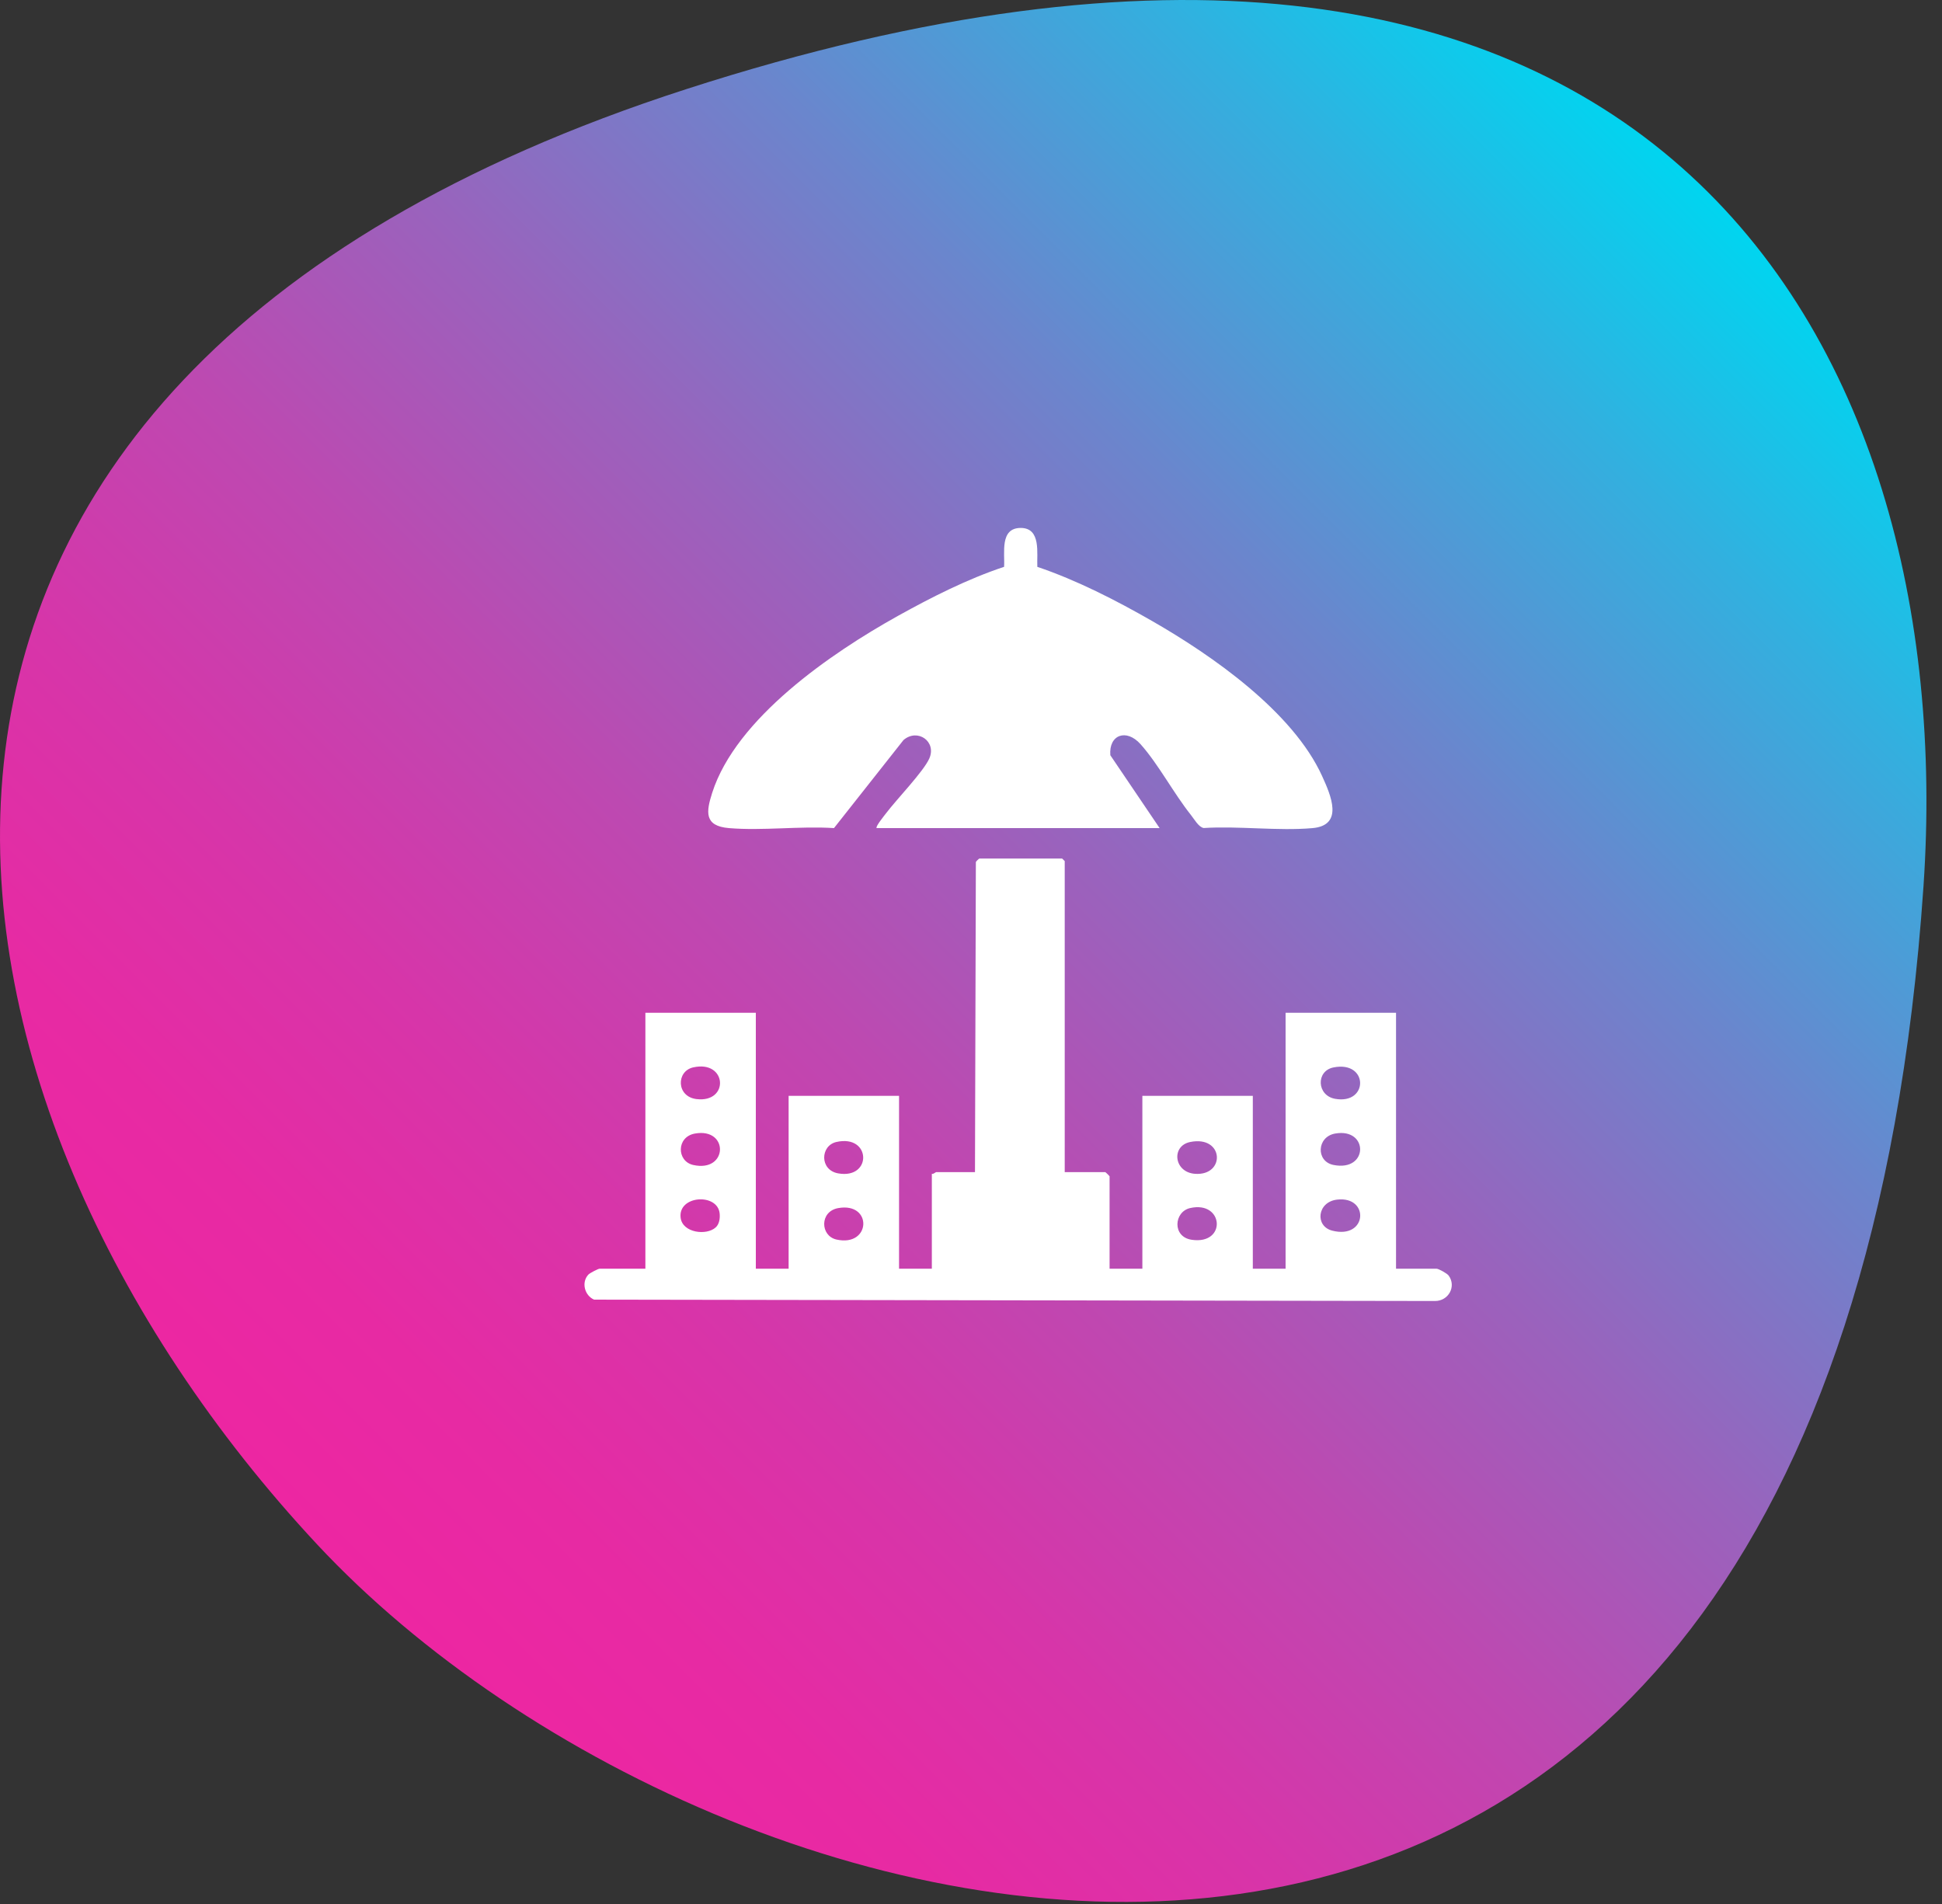
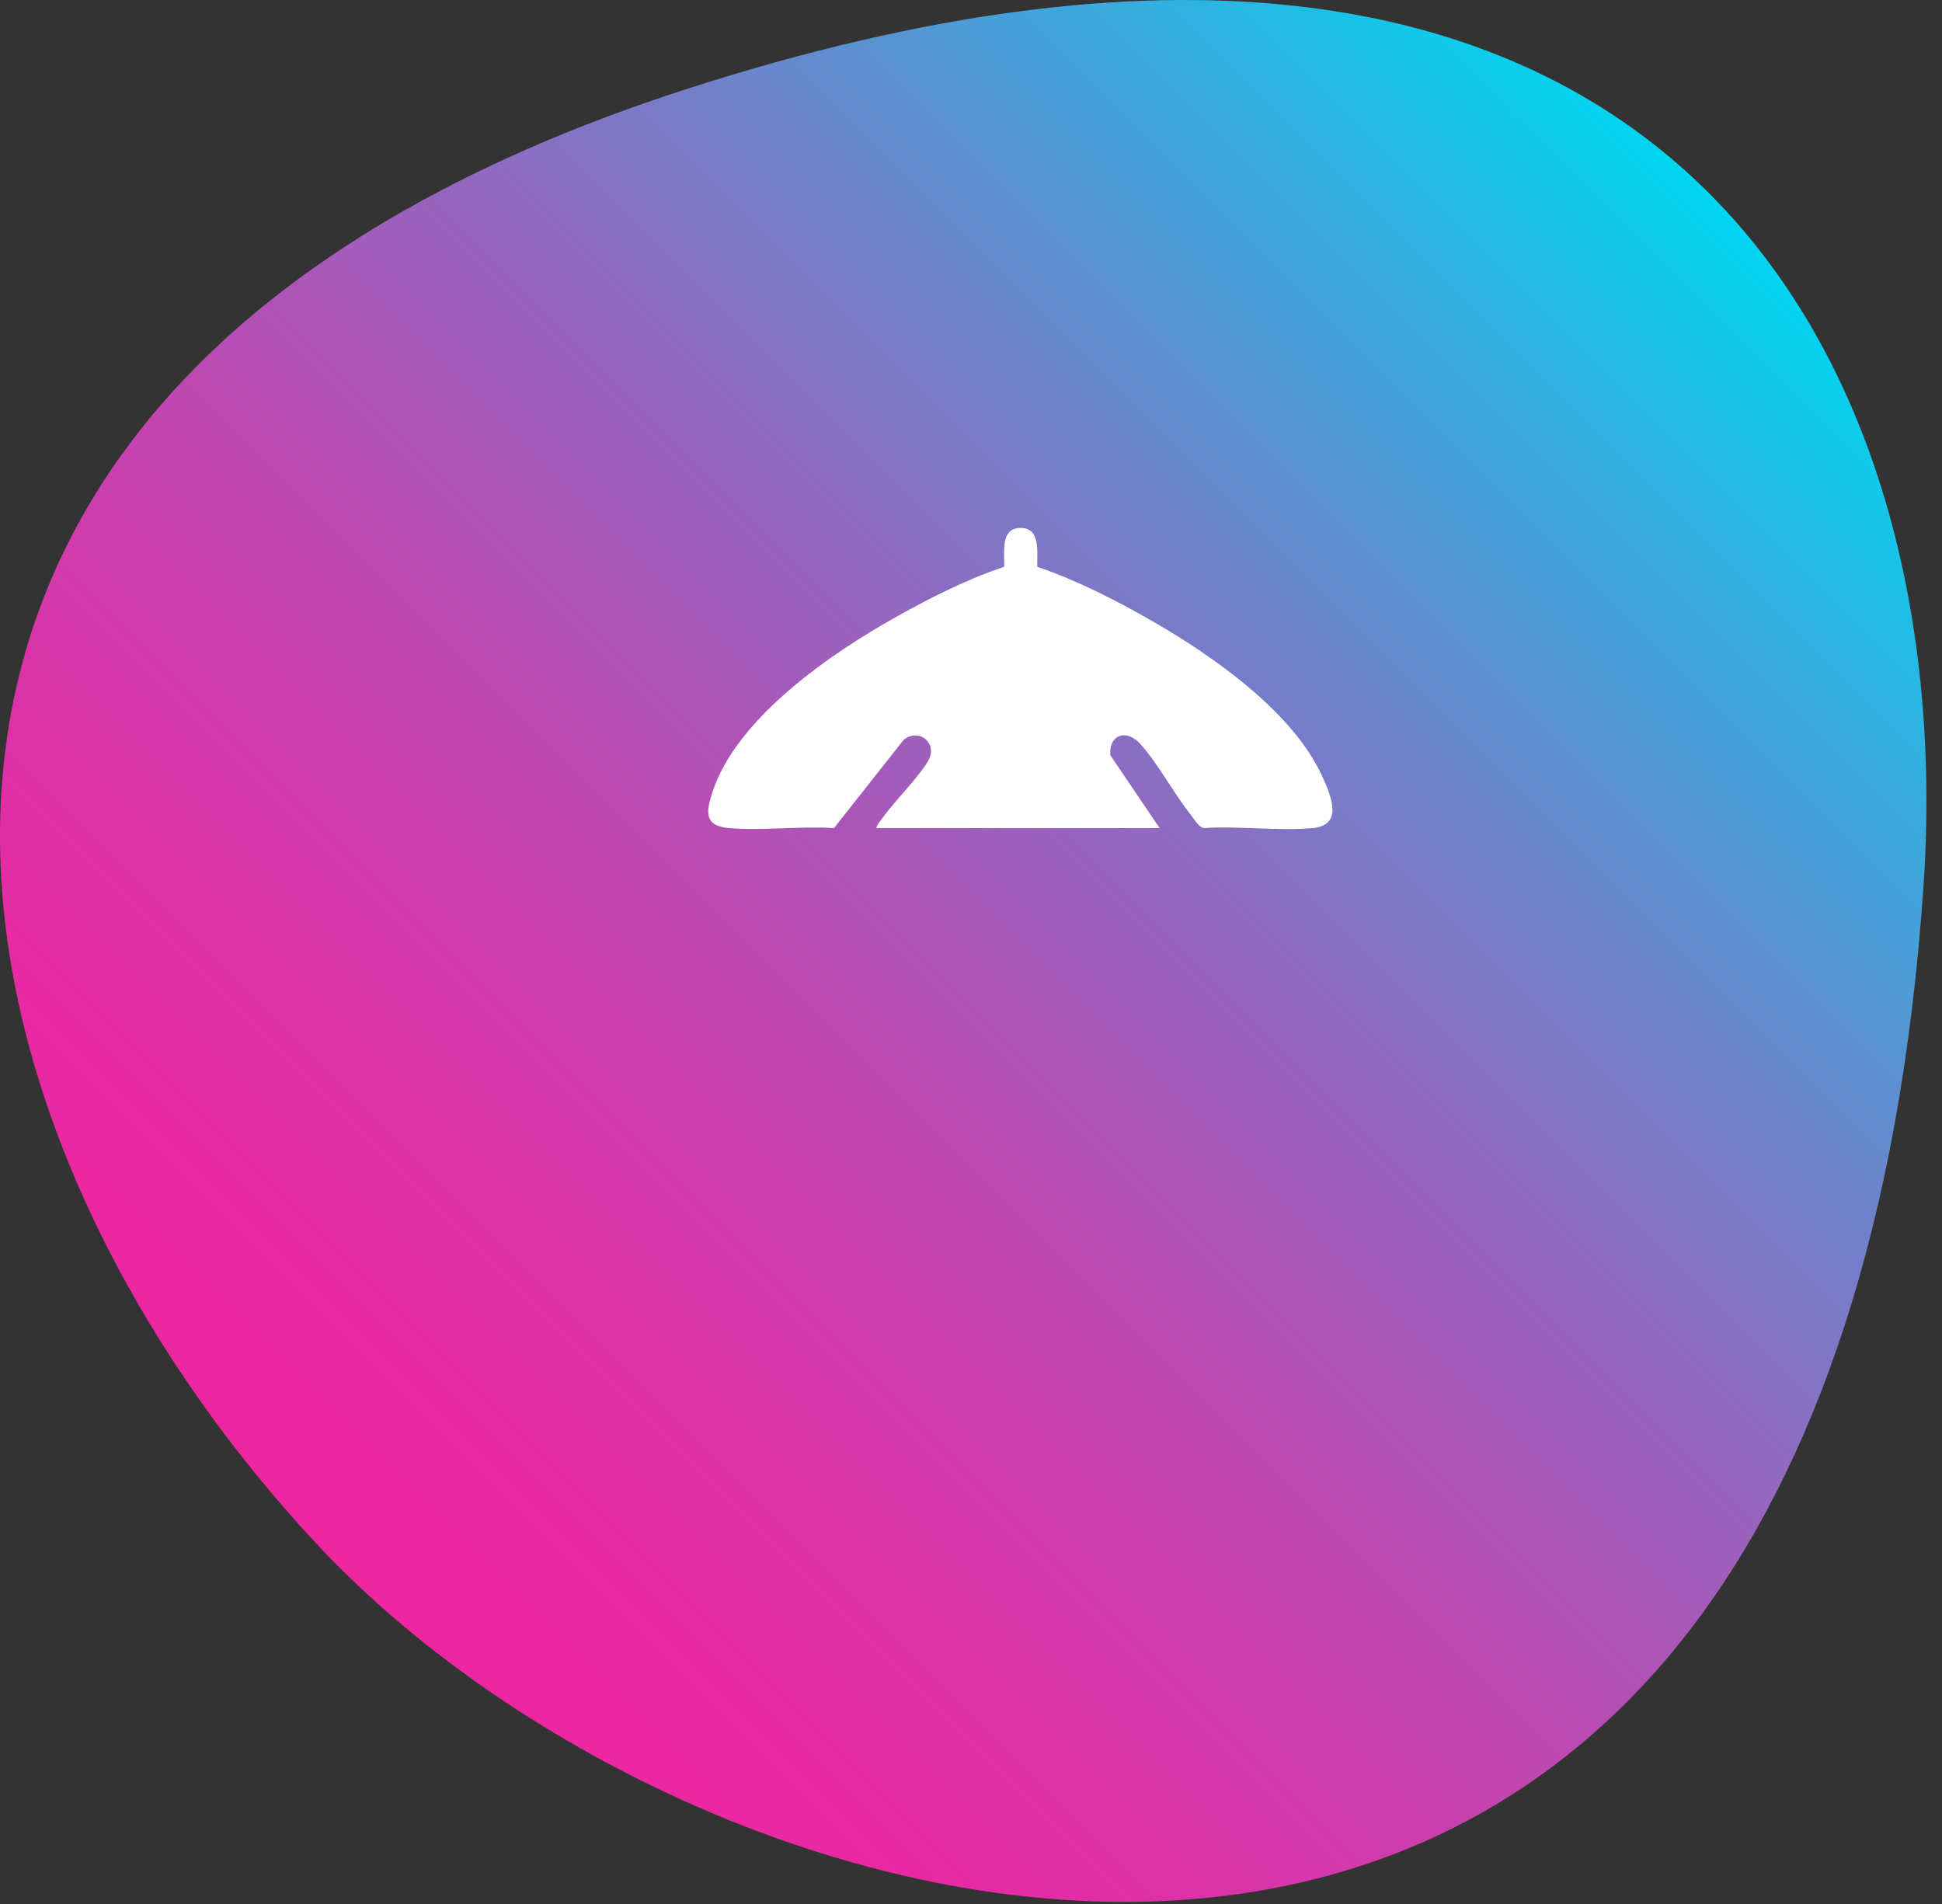
<svg xmlns="http://www.w3.org/2000/svg" width="103" height="101" viewBox="0 0 103 101" fill="none">
  <rect x="0" y="0" width="103" height="101" fill="#333333" stroke="none" />
  <path d="M16.82 81.91C38.57 105.23 97.08 119.67 102.02 46.98C103.97 18.27 87.71 -11.85 36.39 4.73C-12.36 20.47 -4.85 58.68 16.82 81.91Z" fill="url(#paint0_linear_520_97)" />
-   <path d="M56.471 62.164H58.621C58.637 62.164 58.85 62.373 58.85 62.388V67.288H60.589V58.12H66.447V67.288H68.185V53.715H74.043V67.288H76.194C76.299 67.288 76.746 67.533 76.832 67.649C77.256 68.223 76.827 69.006 76.106 69L31.507 68.928C30.995 68.699 30.828 68.004 31.206 67.6C31.286 67.515 31.726 67.288 31.804 67.288H34.23V53.715H40.088V67.288H41.827V58.12H47.684V67.288H49.423V62.254C49.512 62.283 49.621 62.164 49.652 62.164H51.711L51.758 45.717C51.779 45.675 51.925 45.535 51.941 45.535H56.334L56.471 45.67V62.164ZM36.766 56.61C35.858 56.814 35.869 58.16 36.94 58.291C38.692 58.505 38.569 56.206 36.766 56.61ZM70.723 56.613C69.786 56.801 69.835 58.104 70.815 58.278C72.597 58.594 72.592 56.237 70.723 56.613ZM36.86 60.119C35.864 60.295 35.887 61.589 36.766 61.786C38.615 62.201 38.671 59.797 36.86 60.119ZM70.815 60.119C69.833 60.292 69.786 61.596 70.723 61.784C72.592 62.16 72.598 59.804 70.815 60.119ZM44.362 60.566C43.503 60.759 43.46 62.056 44.457 62.232C46.267 62.553 46.211 60.149 44.362 60.566ZM63.127 60.567C62.106 60.772 62.256 62.176 63.383 62.255C65.01 62.37 64.923 60.205 63.127 60.567ZM37.954 65.102C38.153 64.924 38.193 64.62 38.17 64.367C38.072 63.258 35.936 63.392 36.101 64.597C36.21 65.389 37.469 65.538 37.953 65.102H37.954ZM70.912 63.624C69.859 63.749 69.731 65.029 70.655 65.268C72.527 65.751 72.656 63.416 70.912 63.624ZM44.457 64.073C43.463 64.25 43.501 65.545 44.362 65.74C46.201 66.154 46.294 63.746 44.457 64.073ZM63.124 64.071C62.26 64.266 62.161 65.598 63.203 65.753C65.073 66.032 64.912 63.666 63.124 64.071Z" fill="white" />
-   <path d="M46.495 43.918C46.414 43.849 46.929 43.222 47.007 43.118C47.554 42.396 48.974 40.927 49.286 40.234C49.692 39.327 48.665 38.608 47.919 39.25L44.233 43.919C42.431 43.803 40.445 44.069 38.666 43.92C37.338 43.81 37.451 43.057 37.773 42.049C39.041 38.087 44.087 34.634 47.622 32.666C49.391 31.682 51.332 30.699 53.255 30.063C53.303 29.332 53.014 28 54.137 28C55.23 28 54.983 29.353 55.018 30.064C57.103 30.768 59.201 31.843 61.108 32.937C64.313 34.775 68.574 37.755 70.123 41.161C70.584 42.173 71.292 43.776 69.607 43.921C67.772 44.08 65.702 43.798 63.84 43.915C63.572 43.866 63.341 43.445 63.167 43.227C62.249 42.076 61.447 40.542 60.495 39.471C59.74 38.623 58.801 38.968 58.89 40.055L61.503 43.918H46.494H46.495Z" fill="white" />
+   <path d="M46.495 43.918C46.414 43.849 46.929 43.222 47.007 43.118C47.554 42.396 48.974 40.927 49.286 40.234C49.692 39.327 48.665 38.608 47.919 39.25L44.233 43.919C42.431 43.803 40.445 44.069 38.666 43.92C37.338 43.81 37.451 43.057 37.773 42.049C39.041 38.087 44.087 34.634 47.622 32.666C49.391 31.682 51.332 30.699 53.255 30.063C53.303 29.332 53.014 28 54.137 28C55.23 28 54.983 29.353 55.018 30.064C57.103 30.768 59.201 31.843 61.108 32.937C64.313 34.775 68.574 37.755 70.123 41.161C70.584 42.173 71.292 43.776 69.607 43.921C67.772 44.08 65.702 43.798 63.84 43.915C63.572 43.866 63.341 43.445 63.167 43.227C62.249 42.076 61.447 40.542 60.495 39.471C59.74 38.623 58.801 38.968 58.89 40.055L61.503 43.918H46.494H46.495" fill="white" />
  <defs>
    <linearGradient id="paint0_linear_520_97" x1="19.079" y1="84.196" x2="91.837" y2="11.44" gradientUnits="userSpaceOnUse">
      <stop stop-color="#ED26A2" />
      <stop offset="0.1" stop-color="#E72AA3" />
      <stop offset="0.23" stop-color="#D735A9" />
      <stop offset="0.38" stop-color="#BD49B1" />
      <stop offset="0.53" stop-color="#9963BD" />
      <stop offset="0.7" stop-color="#6A86CD" />
      <stop offset="0.87" stop-color="#32B0DF" />
      <stop offset="1" stop-color="#00D5F0" />
    </linearGradient>
  </defs>
</svg>